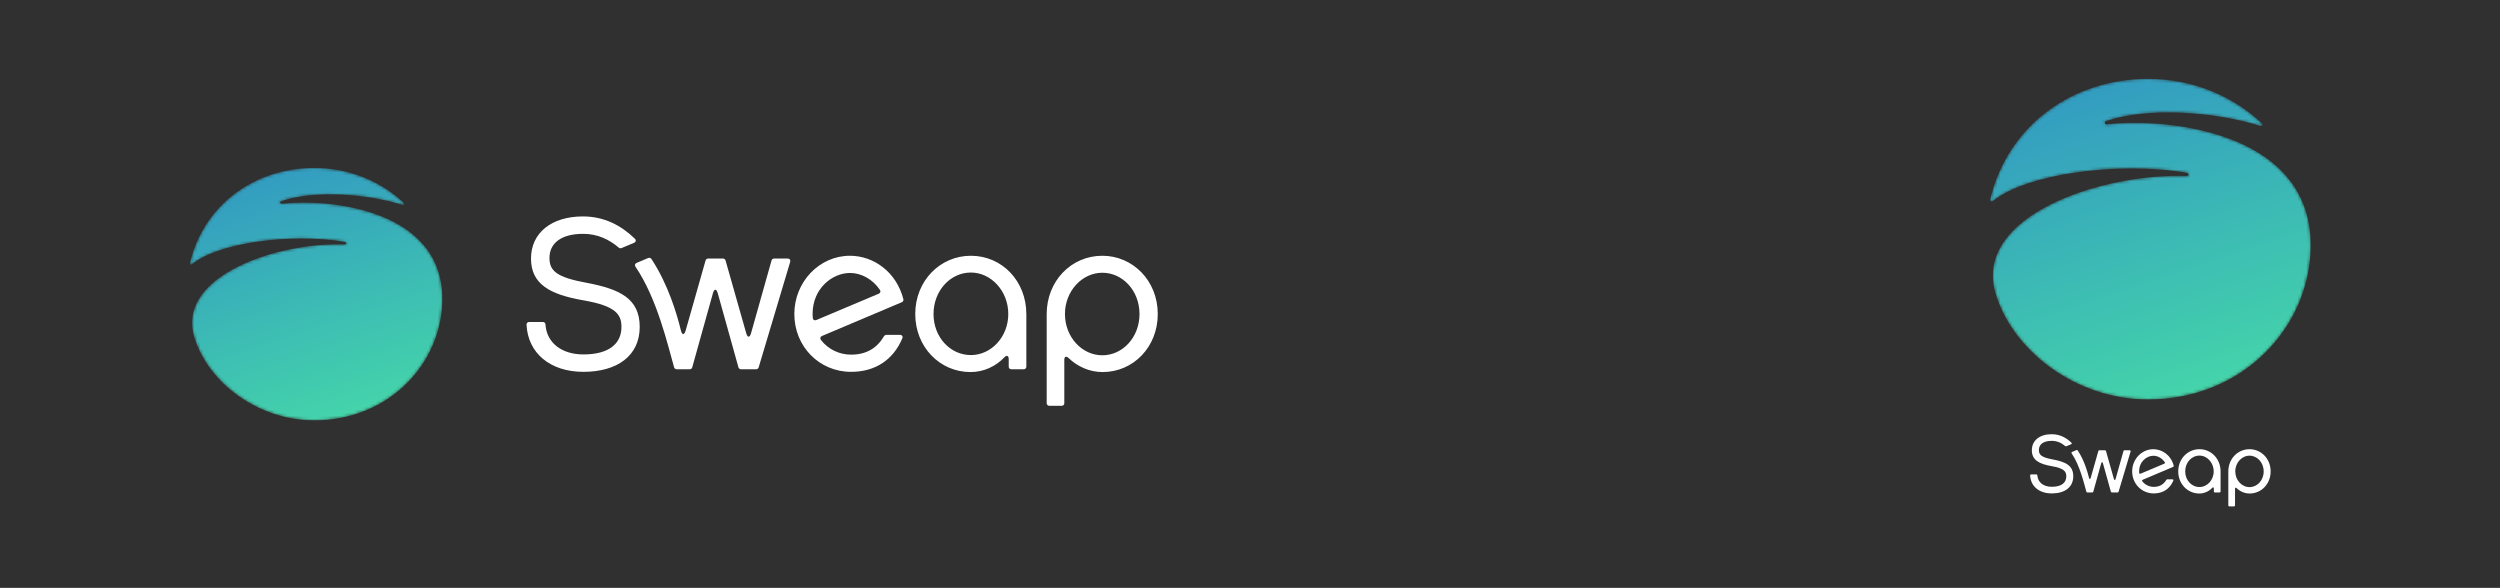
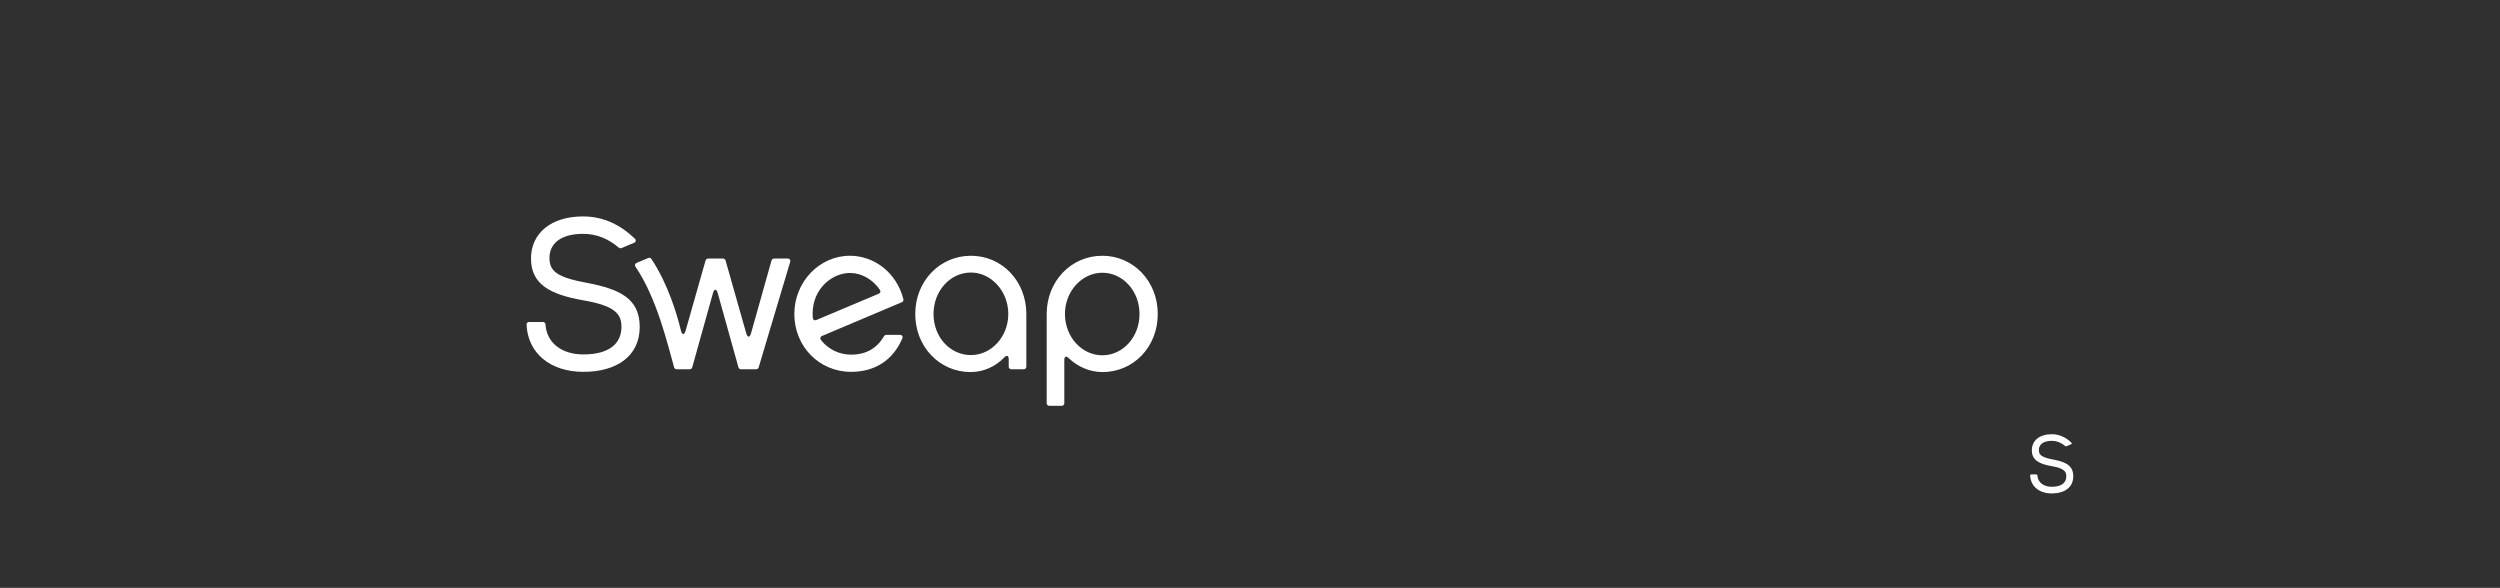
<svg xmlns="http://www.w3.org/2000/svg" xmlns:xlink="http://www.w3.org/1999/xlink" width="842" height="198" viewBox="0 0 842 198">
  <defs>
    <path id="sweap-logo-ondark-backgrounds-a" d="M0.012,32.042 C-0.082,32.441 0.394,32.737 0.715,32.468 L0.715,32.468 C9.154,25.393 33.399,21.799 52.218,24.926 L52.218,24.926 C52.737,25.012 52.758,25.78 52.233,25.76 L52.233,25.76 C29.494,24.926 -4.595,36.392 1.441,56.893 L1.441,56.893 C5.831,71.799 22.432,85.039 41.913,85.039 L41.913,85.039 C65.829,85.039 83.112,67.666 84.887,47.512 L84.887,47.512 C87.85,13.874 46.719,10.194 30.914,12.065 L30.914,12.065 C30.383,12.128 30.231,11.426 30.734,11.249 L30.734,11.249 C41.566,7.427 59.408,8.636 71.654,12.499 L71.654,12.499 C72.093,12.638 72.432,12.114 72.1,11.804 L72.1,11.804 C64.301,4.499 53.653,0 41.913,0 L41.913,0 C21.788,0 4.637,12.417 0.012,32.042" />
    <linearGradient id="sweap-logo-ondark-backgrounds-b" x1="31.448%" x2="65.864%" y1="2.945%" y2="97.501%">
      <stop offset="0%" stop-color="#339CC1" />
      <stop offset="100%" stop-color="#44D4AA" />
    </linearGradient>
-     <path id="sweap-logo-ondark-backgrounds-d" d="M0.016,40.692 C-0.105,41.202 0.5,41.575 0.908,41.233 L0.908,41.233 C11.625,32.248 42.416,27.684 66.318,31.657 L66.318,31.657 C66.975,31.765 67.002,32.741 66.335,32.715 L66.335,32.715 C37.455,31.657 -5.837,46.218 1.831,72.254 L1.831,72.254 C7.404,91.186 28.489,107.999 53.228,107.999 L53.228,107.999 C83.603,107.999 105.551,85.935 107.806,60.34 L107.806,60.34 C111.569,17.621 59.335,12.945 39.26,15.325 L39.26,15.325 C38.586,15.403 38.393,14.512 39.032,14.287 L39.032,14.287 C52.788,9.432 75.447,10.968 91,15.873 L91,15.873 C91.557,16.051 91.989,15.386 91.567,14.989 L91.567,14.989 C81.663,5.713 68.138,0 53.228,0 L53.228,0 C27.669,0 5.888,15.768 0.016,40.692" />
    <linearGradient id="sweap-logo-ondark-backgrounds-e" x1="31.448%" x2="65.864%" y1="2.945%" y2="97.502%">
      <stop offset="0%" stop-color="#339CC1" />
      <stop offset="100%" stop-color="#44D4AA" />
    </linearGradient>
  </defs>
  <g fill="none" fill-rule="evenodd">
    <polygon fill="#303030" points="0 198 842 198 842 0 0 0" />
    <g transform="translate(63.953 56.544)">
      <g fill="#FFF">
        <path d="M97.585 34.899L118.651 26.018C119.176 25.797 119.347 25.226 119.029 24.754 116.645 21.213 112.821 19.041 108.935 19.041 103.001 19.041 96.344 24.254 96.344 32.797 96.344 33.294 96.364 33.752 96.404 34.19 96.464 34.83 96.992 35.149 97.585 34.899L97.585 34.899zM125.772 39.892C126.482 39.892 126.836 40.429 126.558 41.082 123.491 48.302 117.47 52.345 109.297 52.345 98.587 52.345 90.193 43.802 90.193 32.869 90.193 22.082 98.587 13.249 108.935 13.249 116.841 13.249 124.541 18.622 126.929 27.891 127.028 28.277 126.798 28.725 126.431 28.88L99.486 40.277C98.929 40.513 98.771 41.102 99.138 41.583 101.582 44.784 105.379 46.553 109.297 46.553 114.403 46.553 118.022 44.388 120.414 40.32 120.551 40.088 120.879 39.892 121.149 39.892L125.772 39.892zM149.663 18.896C142.716 18.896 137.072 25.05 137.072 32.869 137.072 40.688 142.716 46.697 149.663 46.697 156.538 46.697 162.255 40.543 162.255 32.869 162.255 25.122 156.466 18.896 149.663 18.896M167.482 51.475L163.251 51.475C162.782 51.475 162.399 51.092 162.399 50.624L162.399 48.046C162.399 46.906 161.728 46.622 160.943 47.448 158.047 50.497 153.99 52.417 149.519 52.417 139.242 52.417 130.921 44.018 130.921 32.869 130.921 21.647 139.315 13.249 149.663 13.249 160.228 13.249 168.333 21.864 168.333 32.869L168.333 50.624C168.333 51.092 167.95 51.475 167.482 51.475M193.928 18.968C187.126 18.968 181.337 25.122 181.337 32.869 181.337 40.615 187.053 46.769 193.928 46.769 200.803 46.769 206.448 40.688 206.448 32.869 206.448 25.05 200.803 18.968 193.928 18.968M194 52.417C189.617 52.417 185.55 50.572 182.563 47.693 181.762 46.921 181.12 47.187 181.12 48.299L181.12 62.927C181.12 63.396 180.737 63.779 180.269 63.779L176.037 63.779C175.569 63.779 175.186 63.396 175.186 62.927L175.186 32.869C175.186 21.864 183.363 13.249 193.928 13.249 204.204 13.249 212.598 21.647 212.598 32.869 212.598 44.018 204.349 52.417 194 52.417M82.519 14.811L75.621 39.311C75.173 40.905 74.435 40.906 73.983 39.313L67.021 14.809C66.925 14.469 66.556 14.19 66.203 14.19L61.121 14.19C60.767 14.19 60.398 14.469 60.302 14.809L53.614 38.35C53.128 40.061 52.385 40.051 51.969 38.322 50.727 33.167 47.741 22.913 42.046 14.308 41.831 13.984 41.359 13.846 41.001 13.996L37.054 15.661C36.521 15.885 36.362 16.452 36.687 16.929 43.972 27.633 47.567 43.31 49.708 50.86 49.804 51.199 50.171 51.476 50.523 51.476 51.626 51.476 53.874 51.476 54.982 51.476 55.365 51.476 55.7 51.22 55.803 50.851L62.769 25.889C63.22 24.273 63.958 24.273 64.409 25.889L71.376 50.853C71.471 51.196 71.84 51.476 72.196 51.476L77.356 51.476C77.705 51.476 78.072 51.202 78.172 50.868L88.806 15.286C88.986 14.683 88.619 14.19 87.991 14.19L83.338 14.19C82.984 14.19 82.615 14.47 82.519 14.811" transform="translate(113.385 16.348)" />
        <path d="M20.315,22.371 C10.039,20.488 7.723,18.317 7.723,13.972 C7.723,9.267 11.341,5.864 19.085,5.864 C23.746,5.864 27.709,7.645 31.091,10.529 C31.312,10.717 31.708,10.783 31.975,10.671 L36.206,8.887 C36.864,8.61 36.978,7.981 36.466,7.484 C31.891,3.044 26.153,0 19.012,0 C8.375,0 1.5,5.574 1.5,14.19 C1.5,22.805 7.868,26.28 19.012,28.235 C30.084,30.118 31.966,33.014 31.966,37.213 C31.966,42.86 27.769,46.48 19.157,46.48 C11.857,46.48 6.761,42.604 6.372,36.328 C6.346,35.898 5.956,35.548 5.526,35.548 L0.852,35.548 C0.353,35.548 -0.022,35.955 0.001,36.454 C0.445,46.013 7.93,52.344 19.157,52.344 C30.374,52.344 38.117,47.059 38.117,37.213 C38.117,27.584 31.314,24.47 20.315,22.371" transform="translate(113.385 16.348)" />
      </g>
      <mask id="sweap-logo-ondark-backgrounds-c" fill="#fff">
        <use xlink:href="#sweap-logo-ondark-backgrounds-a" />
      </mask>
-       <path fill="url(#sweap-logo-ondark-backgrounds-b)" d="M0.012,32.042 C-0.082,32.441 0.394,32.737 0.715,32.468 L0.715,32.468 C9.154,25.393 33.399,21.799 52.218,24.926 L52.218,24.926 C52.737,25.012 52.758,25.78 52.233,25.76 L52.233,25.76 C29.494,24.926 -4.595,36.392 1.441,56.893 L1.441,56.893 C5.831,71.799 22.432,85.039 41.913,85.039 L41.913,85.039 C65.829,85.039 83.112,67.666 84.887,47.512 L84.887,47.512 C87.85,13.874 46.719,10.194 30.914,12.065 L30.914,12.065 C30.383,12.128 30.231,11.426 30.734,11.249 L30.734,11.249 C41.566,7.427 59.408,8.636 71.654,12.499 L71.654,12.499 C72.093,12.638 72.432,12.114 72.1,11.804 L72.1,11.804 C64.301,4.499 53.653,0 41.913,0 L41.913,0 C21.788,0 4.637,12.417 0.012,32.042" mask="url(#sweap-logo-ondark-backgrounds-c)" />
    </g>
    <g transform="translate(670.253 26.544)">
      <g fill="#FFF">
-         <path d="M37.18 13.297L45.207 9.914C45.406 9.829 45.471 9.613 45.351 9.432 44.443 8.084 42.985 7.256 41.505 7.256 39.244 7.256 36.708 9.242 36.708 12.496 36.708 12.686 36.715 12.86 36.73 13.026 36.754 13.272 36.955 13.392 37.18 13.297L37.18 13.297zM47.919 15.199C48.19 15.199 48.324 15.404 48.219 15.653 47.051 18.404 44.756 19.944 41.642 19.944 37.561 19.944 34.364 16.689 34.364 12.524 34.364 8.414 37.561 5.049 41.505 5.049 44.517 5.049 47.45 7.096 48.36 10.627 48.399 10.774 48.311 10.945 48.17 11.005L37.905 15.346C37.692 15.436 37.632 15.661 37.771 15.844 38.703 17.063 40.15 17.737 41.642 17.737 43.588 17.737 44.966 16.913 45.879 15.363 45.93 15.273 46.055 15.199 46.158 15.199L47.919 15.199zM57.022 7.2C54.375 7.2 52.225 9.545 52.225 12.524 52.225 15.503 54.375 17.792 57.022 17.792 59.641 17.792 61.819 15.448 61.819 12.524 61.819 9.573 59.614 7.2 57.022 7.2M63.81 19.612L62.198 19.612C62.021 19.612 61.875 19.467 61.875 19.289L61.875 18.307C61.875 17.872 61.619 17.763 61.32 18.078 60.215 19.24 58.671 19.971 56.968 19.971 53.051 19.971 49.881 16.773 49.881 12.524 49.881 8.248 53.08 5.048 57.022 5.048 61.047 5.048 64.136 8.331 64.136 12.524L64.136 19.289C64.136 19.467 63.99 19.612 63.81 19.612M73.887 7.228C71.295 7.228 69.09 9.573 69.09 12.525 69.09 15.476 71.267 17.82 73.887 17.82 76.507 17.82 78.657 15.503 78.657 12.525 78.657 9.544 76.507 7.228 73.887 7.228M73.914 19.972C72.245 19.972 70.695 19.269 69.557 18.172 69.252 17.879 69.007 17.979 69.007 18.404L69.007 23.977C69.007 24.154 68.861 24.302 68.683 24.302L67.071 24.302C66.892 24.302 66.746 24.154 66.746 23.977L66.746 12.525C66.746 8.332 69.862 5.048 73.887 5.048 77.802 5.048 81.001 8.249 81.001 12.525 81.001 16.771 77.858 19.972 73.914 19.972M31.44 5.644L28.812 14.979C28.641 15.585 28.36 15.585 28.187 14.979L25.536 5.644C25.498 5.513 25.358 5.407 25.224 5.407L23.287 5.407C23.153 5.407 23.013 5.513 22.975 5.644L20.427 14.612C20.242 15.264 19.959 15.26 19.8 14.602 19.328 12.637 18.19 8.731 16.019 5.453 15.938 5.329 15.758 5.276 15.623 5.334L14.117 5.967C13.916 6.054 13.855 6.269 13.979 6.452 16.754 10.529 18.124 16.501 18.938 19.378 18.976 19.507 19.116 19.614 19.25 19.614 19.67 19.614 20.527 19.614 20.948 19.614 21.094 19.614 21.223 19.516 21.262 19.375L23.915 9.865C24.088 9.249 24.369 9.249 24.54 9.865L27.195 19.375C27.231 19.507 27.371 19.614 27.507 19.614L29.473 19.614C29.606 19.614 29.745 19.509 29.784 19.382L33.836 5.825C33.904 5.595 33.765 5.407 33.525 5.407L31.752 5.407C31.618 5.407 31.477 5.513 31.44 5.644" transform="translate(13.499 119.698)" />
        <path d="M7.741,8.524 C3.826,7.806 2.943,6.98 2.943,5.324 C2.943,3.532 4.322,2.235 7.272,2.235 C9.048,2.235 10.558,2.914 11.847,4.011 C11.93,4.084 12.081,4.11 12.182,4.066 L13.796,3.387 C14.047,3.282 14.089,3.041 13.894,2.852 C12.152,1.16 9.966,0 7.244,0 C3.191,0 0.573,2.125 0.573,5.407 C0.573,8.69 2.998,10.014 7.244,10.758 C11.462,11.476 12.179,12.58 12.179,14.178 C12.179,16.33 10.58,17.709 7.3,17.709 C4.518,17.709 2.576,16.232 2.429,13.841 C2.418,13.679 2.269,13.545 2.105,13.545 L0.325,13.545 C0.136,13.545 -0.008,13.701 0,13.89 C0.17,17.533 3.021,19.944 7.3,19.944 C11.573,19.944 14.522,17.931 14.522,14.178 C14.522,10.51 11.932,9.323 7.741,8.524" transform="translate(13.499 119.698)" />
      </g>
      <mask id="sweap-logo-ondark-backgrounds-f" fill="#fff">
        <use xlink:href="#sweap-logo-ondark-backgrounds-d" />
      </mask>
      <path fill="url(#sweap-logo-ondark-backgrounds-e)" d="M0.016,40.692 C-0.105,41.202 0.5,41.575 0.908,41.233 L0.908,41.233 C11.625,32.248 42.416,27.684 66.318,31.657 L66.318,31.657 C66.975,31.765 67.002,32.741 66.335,32.715 L66.335,32.715 C37.455,31.657 -5.837,46.218 1.831,72.254 L1.831,72.254 C7.404,91.186 28.489,107.999 53.228,107.999 L53.228,107.999 C83.603,107.999 105.551,85.935 107.806,60.34 L107.806,60.34 C111.569,17.621 59.335,12.945 39.26,15.325 L39.26,15.325 C38.586,15.403 38.393,14.512 39.032,14.287 L39.032,14.287 C52.788,9.432 75.447,10.968 91,15.873 L91,15.873 C91.557,16.051 91.989,15.386 91.567,14.989 L91.567,14.989 C81.663,5.713 68.138,0 53.228,0 L53.228,0 C27.669,0 5.888,15.768 0.016,40.692" mask="url(#sweap-logo-ondark-backgrounds-f)" />
    </g>
  </g>
</svg>